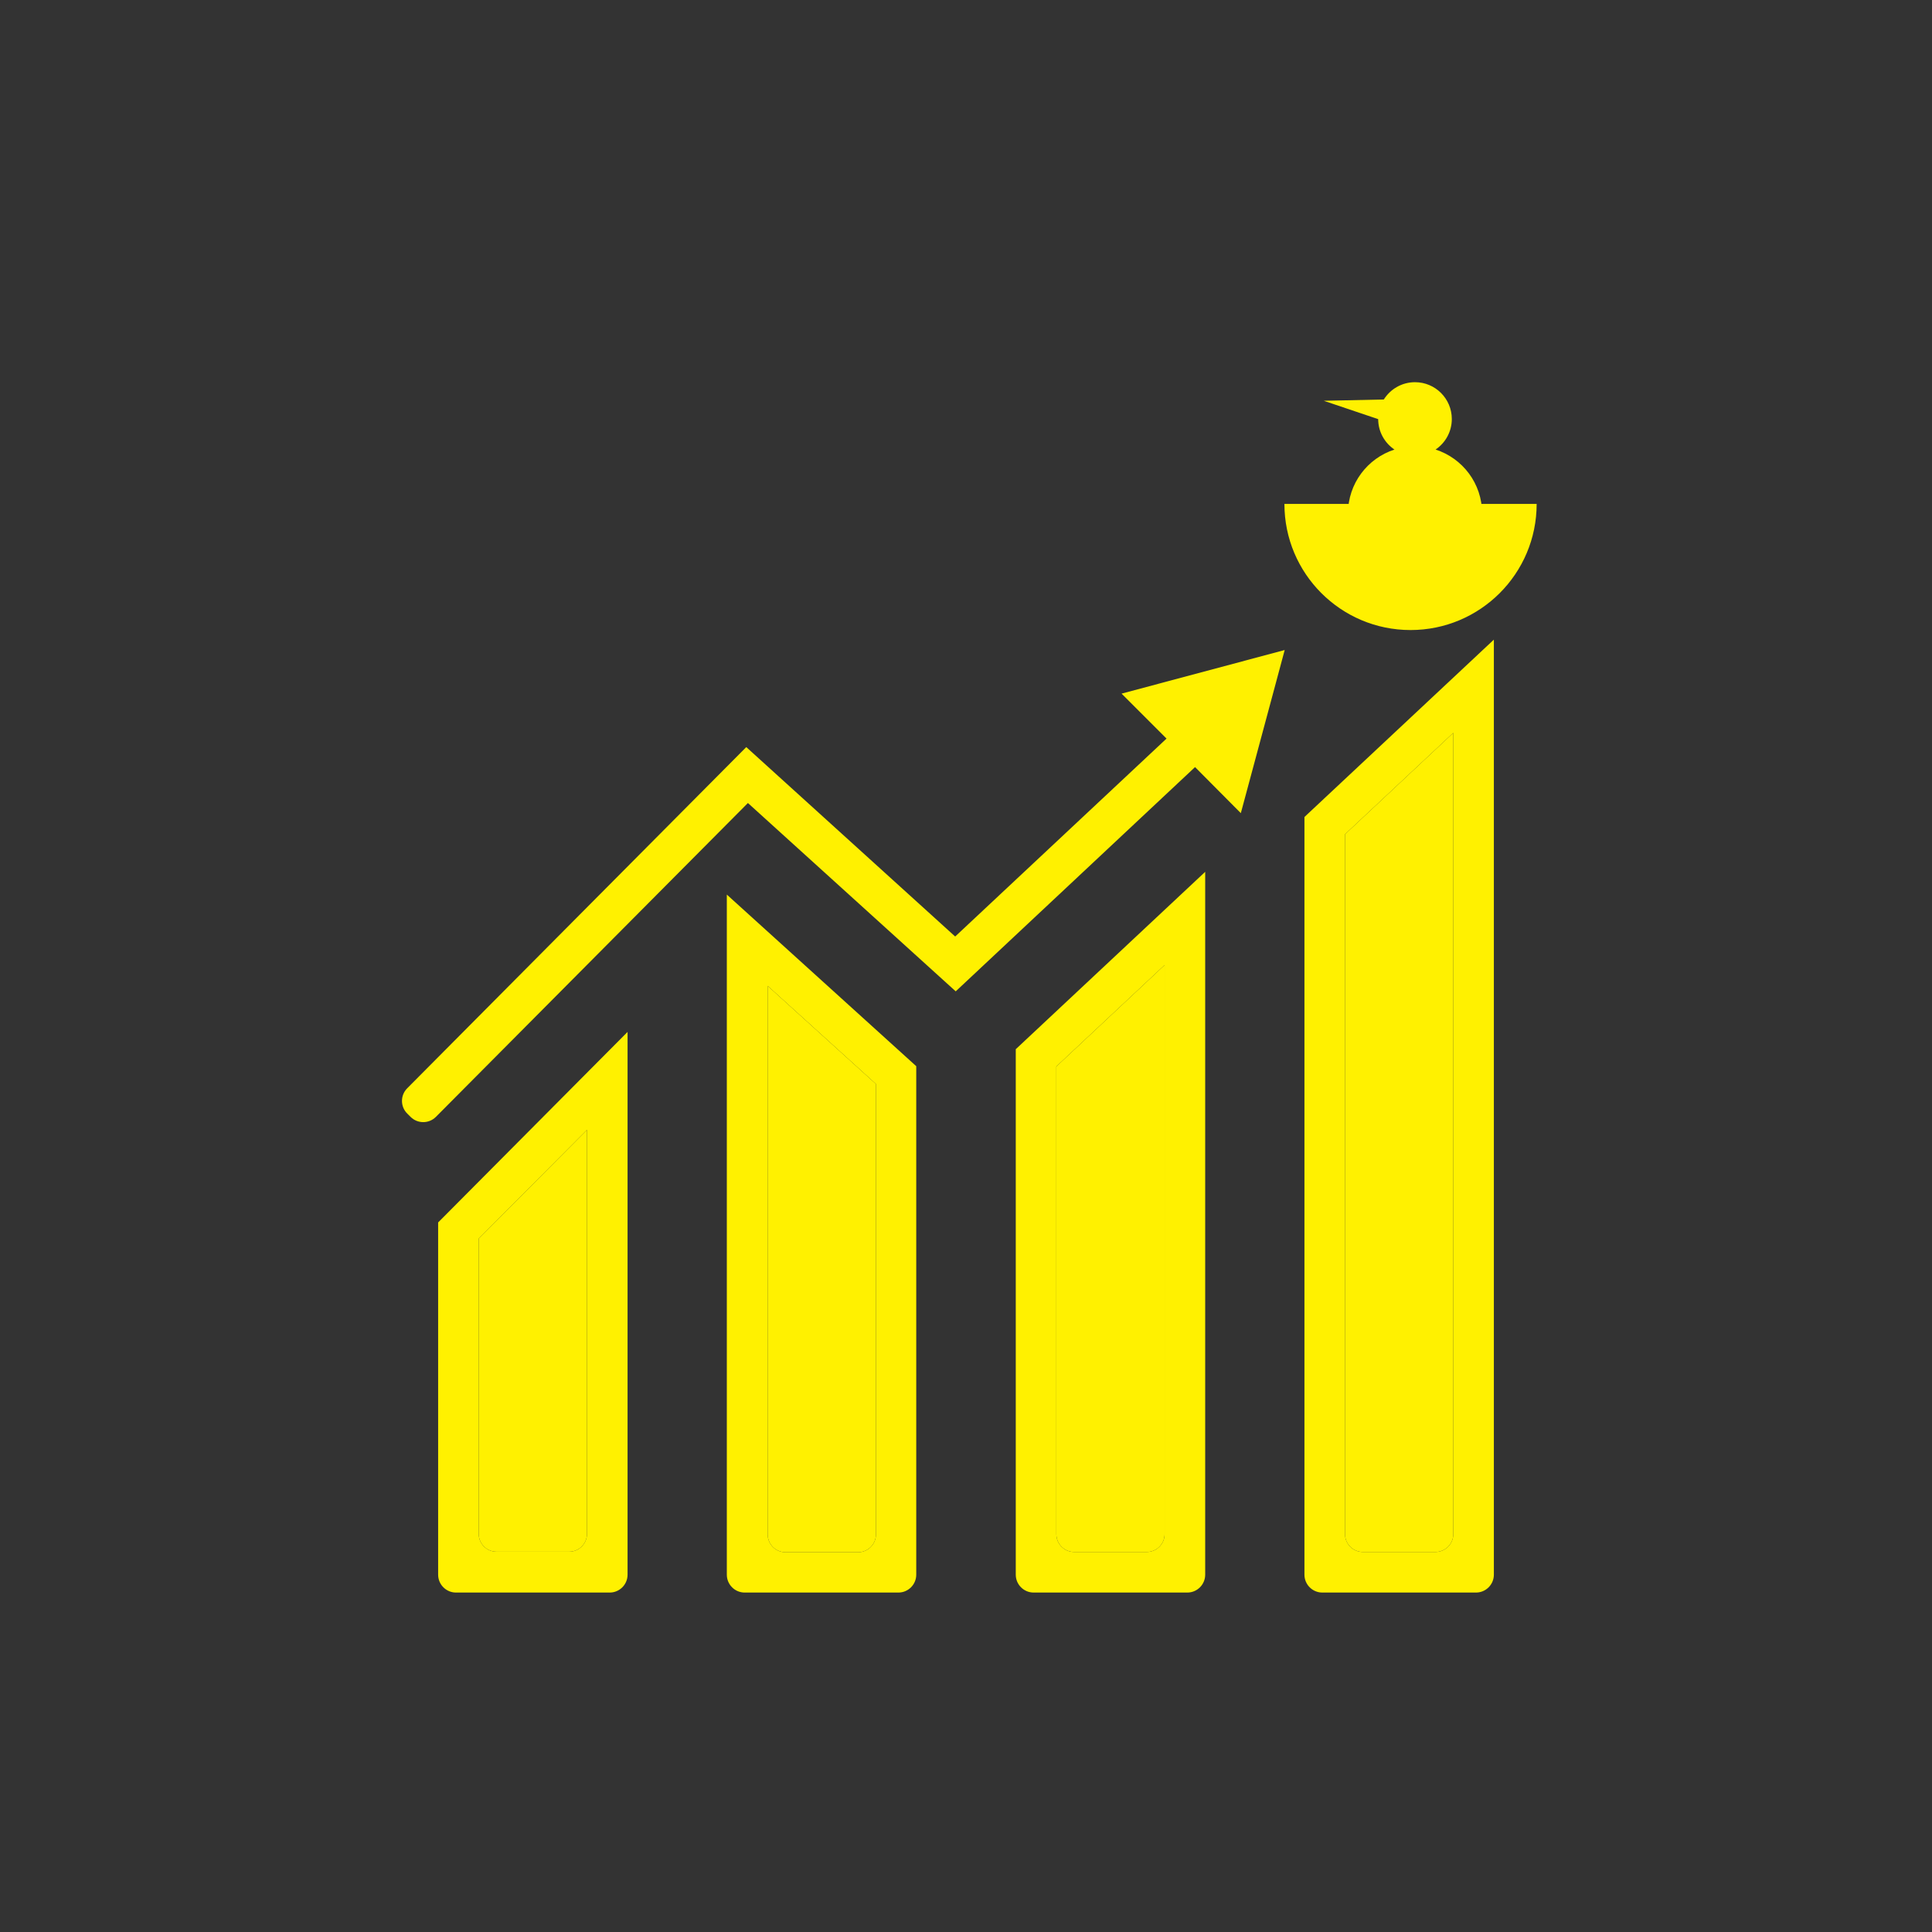
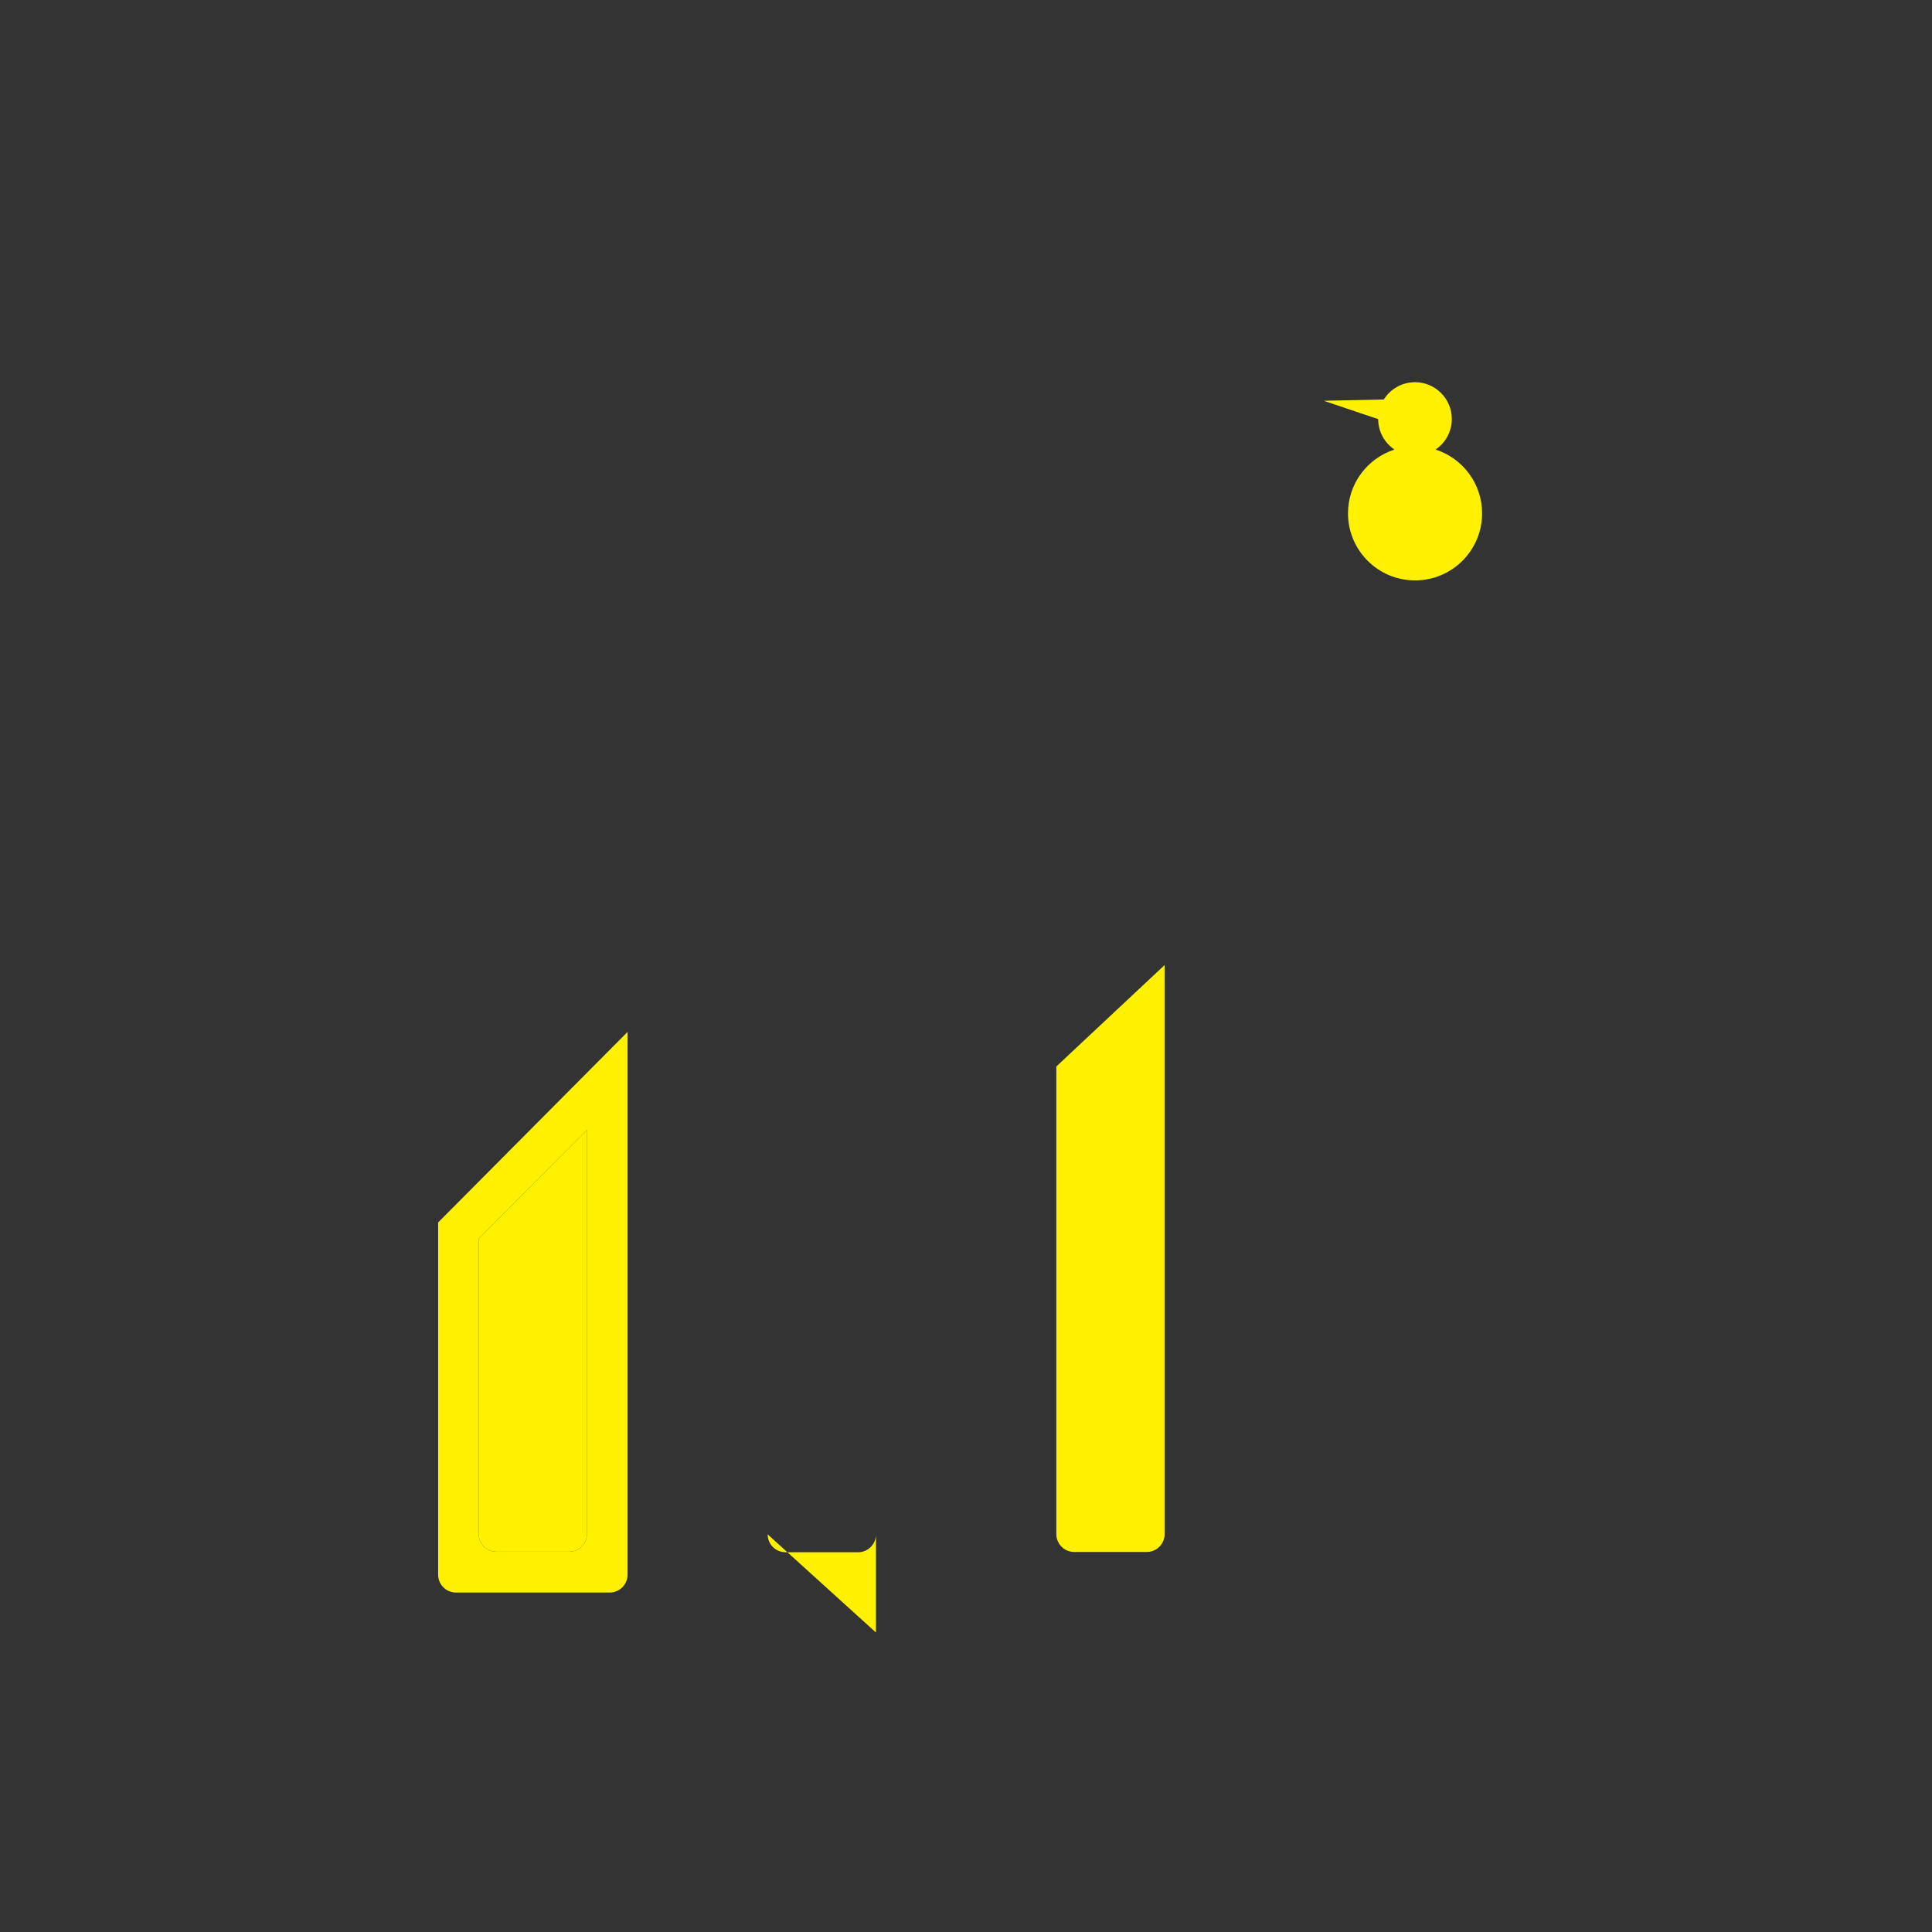
<svg xmlns="http://www.w3.org/2000/svg" version="1.1" viewBox="0 0 1080 1080">
  <rect x="0" y="0" width="1080" height="1080" fill="#333333" stroke="none" />
  <defs>
    <style>
      .cls-1 {
        fill: #fff100;
      }

      .cls-2 {
        fill: #fff100;
      }
      
    </style>
  </defs>
  <g>
    <g id="Layer_1">
      <g id="Layer_1-2" data-name="Layer_1">
        <g id="Layer_1-2">
          <g>
-             <path class="cls-1" d="M567.82,586.51v293.74c0,5.52,4.48,10,10,10h85.89c5.52,0,10-4.48,10-10v-392.89l-105.89,99.15ZM651.03,857.57c0,5.52-4.48,10-10,10h-40.53c-5.52,0-10-4.48-10-10v-261.41l60.53-56.7v318.11ZM406.3,500.08v380.17c0,5.52,4.48,10,10,10h85.89c5.52,0,10-4.48,10-10v-284.24l-105.89-95.93ZM489.66,857.72c0,5.52-4.48,10-10,10h-40.53c-5.52,0-10-4.48-10-10v-306.61l60.53,54.86v251.75ZM729.19,456.71v423.54c0,5.52,4.48,10,10,10h85.89c5.52,0,10-4.48,10-10V357.56l-105.89,99.15ZM812.4,857.57c0,5.52-4.48,10-10,10h-40.53c-5.52,0-10-4.48-10-10v-391.21l60.53-56.7v447.91ZM626.97,387.74l25.13,25.13-118.15,110.65-116.78-105.89c-63.23,63.52-126.33,127.2-189.55,190.74-3.9,3.92-3.88,10.26.05,14.15l1.88,1.86c3.92,3.89,10.24,3.86,14.13-.05l174.41-175.44,116.16,105.28,133.79-125.36,25.59,25.75,19.46-72.33,5.06-18.86-91.18,24.37Z" />
-             <path class="cls-2" d="M812.4,409.66v447.91c0,5.52-4.48,10-10,10h-40.53c-5.52,0-10-4.48-10-10v-391.21l60.53-56.7Z" />
            <path class="cls-2" d="M651.03,539.46v318.11c0,5.52-4.48,10-10,10h-40.53c-5.52,0-10-4.48-10-10v-261.41l60.53-56.7Z" />
-             <path class="cls-2" d="M489.66,605.97v251.75c0,5.52-4.48,10-10,10h-40.53c-5.52,0-10-4.48-10-10v-306.61l60.53,54.86Z" />
+             <path class="cls-2" d="M489.66,605.97v251.75c0,5.52-4.48,10-10,10h-40.53c-5.52,0-10-4.48-10-10l60.53,54.86Z" />
            <path class="cls-2" d="M244.92,683.36v196.89c0,5.52,4.48,10,10,10h85.89c5.52,0,10-4.48,10-10v-303.4l-105.89,106.51ZM328.13,857.42c0,5.52-4.48,10-10,10h-40.53c-5.52,0-10-4.48-10-10v-165.01l60.53-60.84v225.85Z" />
            <path class="cls-2" d="M328.13,631.57v225.85c0,5.52-4.48,10-10,10h-40.53c-5.52,0-10-4.48-10-10v-165.01l60.53-60.84Z" />
            <g>
              <g>
                <path class="cls-1" d="M802.49,251.3c5.48-3.7,9.08-9.96,9.08-17.07,0-11.36-9.21-20.58-20.58-20.58-7.35,0-13.79,3.87-17.43,9.67l-33.57.72,30.42,10.26c.02,7.09,3.63,13.33,9.1,17.01-15.07,4.86-25.97,18.98-25.97,35.66,0,20.7,16.78,37.48,37.48,37.48s37.48-16.78,37.48-37.48c0-16.7-10.93-30.83-26.02-35.68h.01Z" />
                <circle class="cls-2" cx="786.14" cy="230.74" r="4" />
              </g>
-               <path class="cls-1" d="M788.5,352.2c38.94,0,70.5-31.56,70.5-70.5h-141c0,38.94,31.56,70.5,70.5,70.5Z" />
            </g>
          </g>
        </g>
      </g>
    </g>
  </g>
</svg>